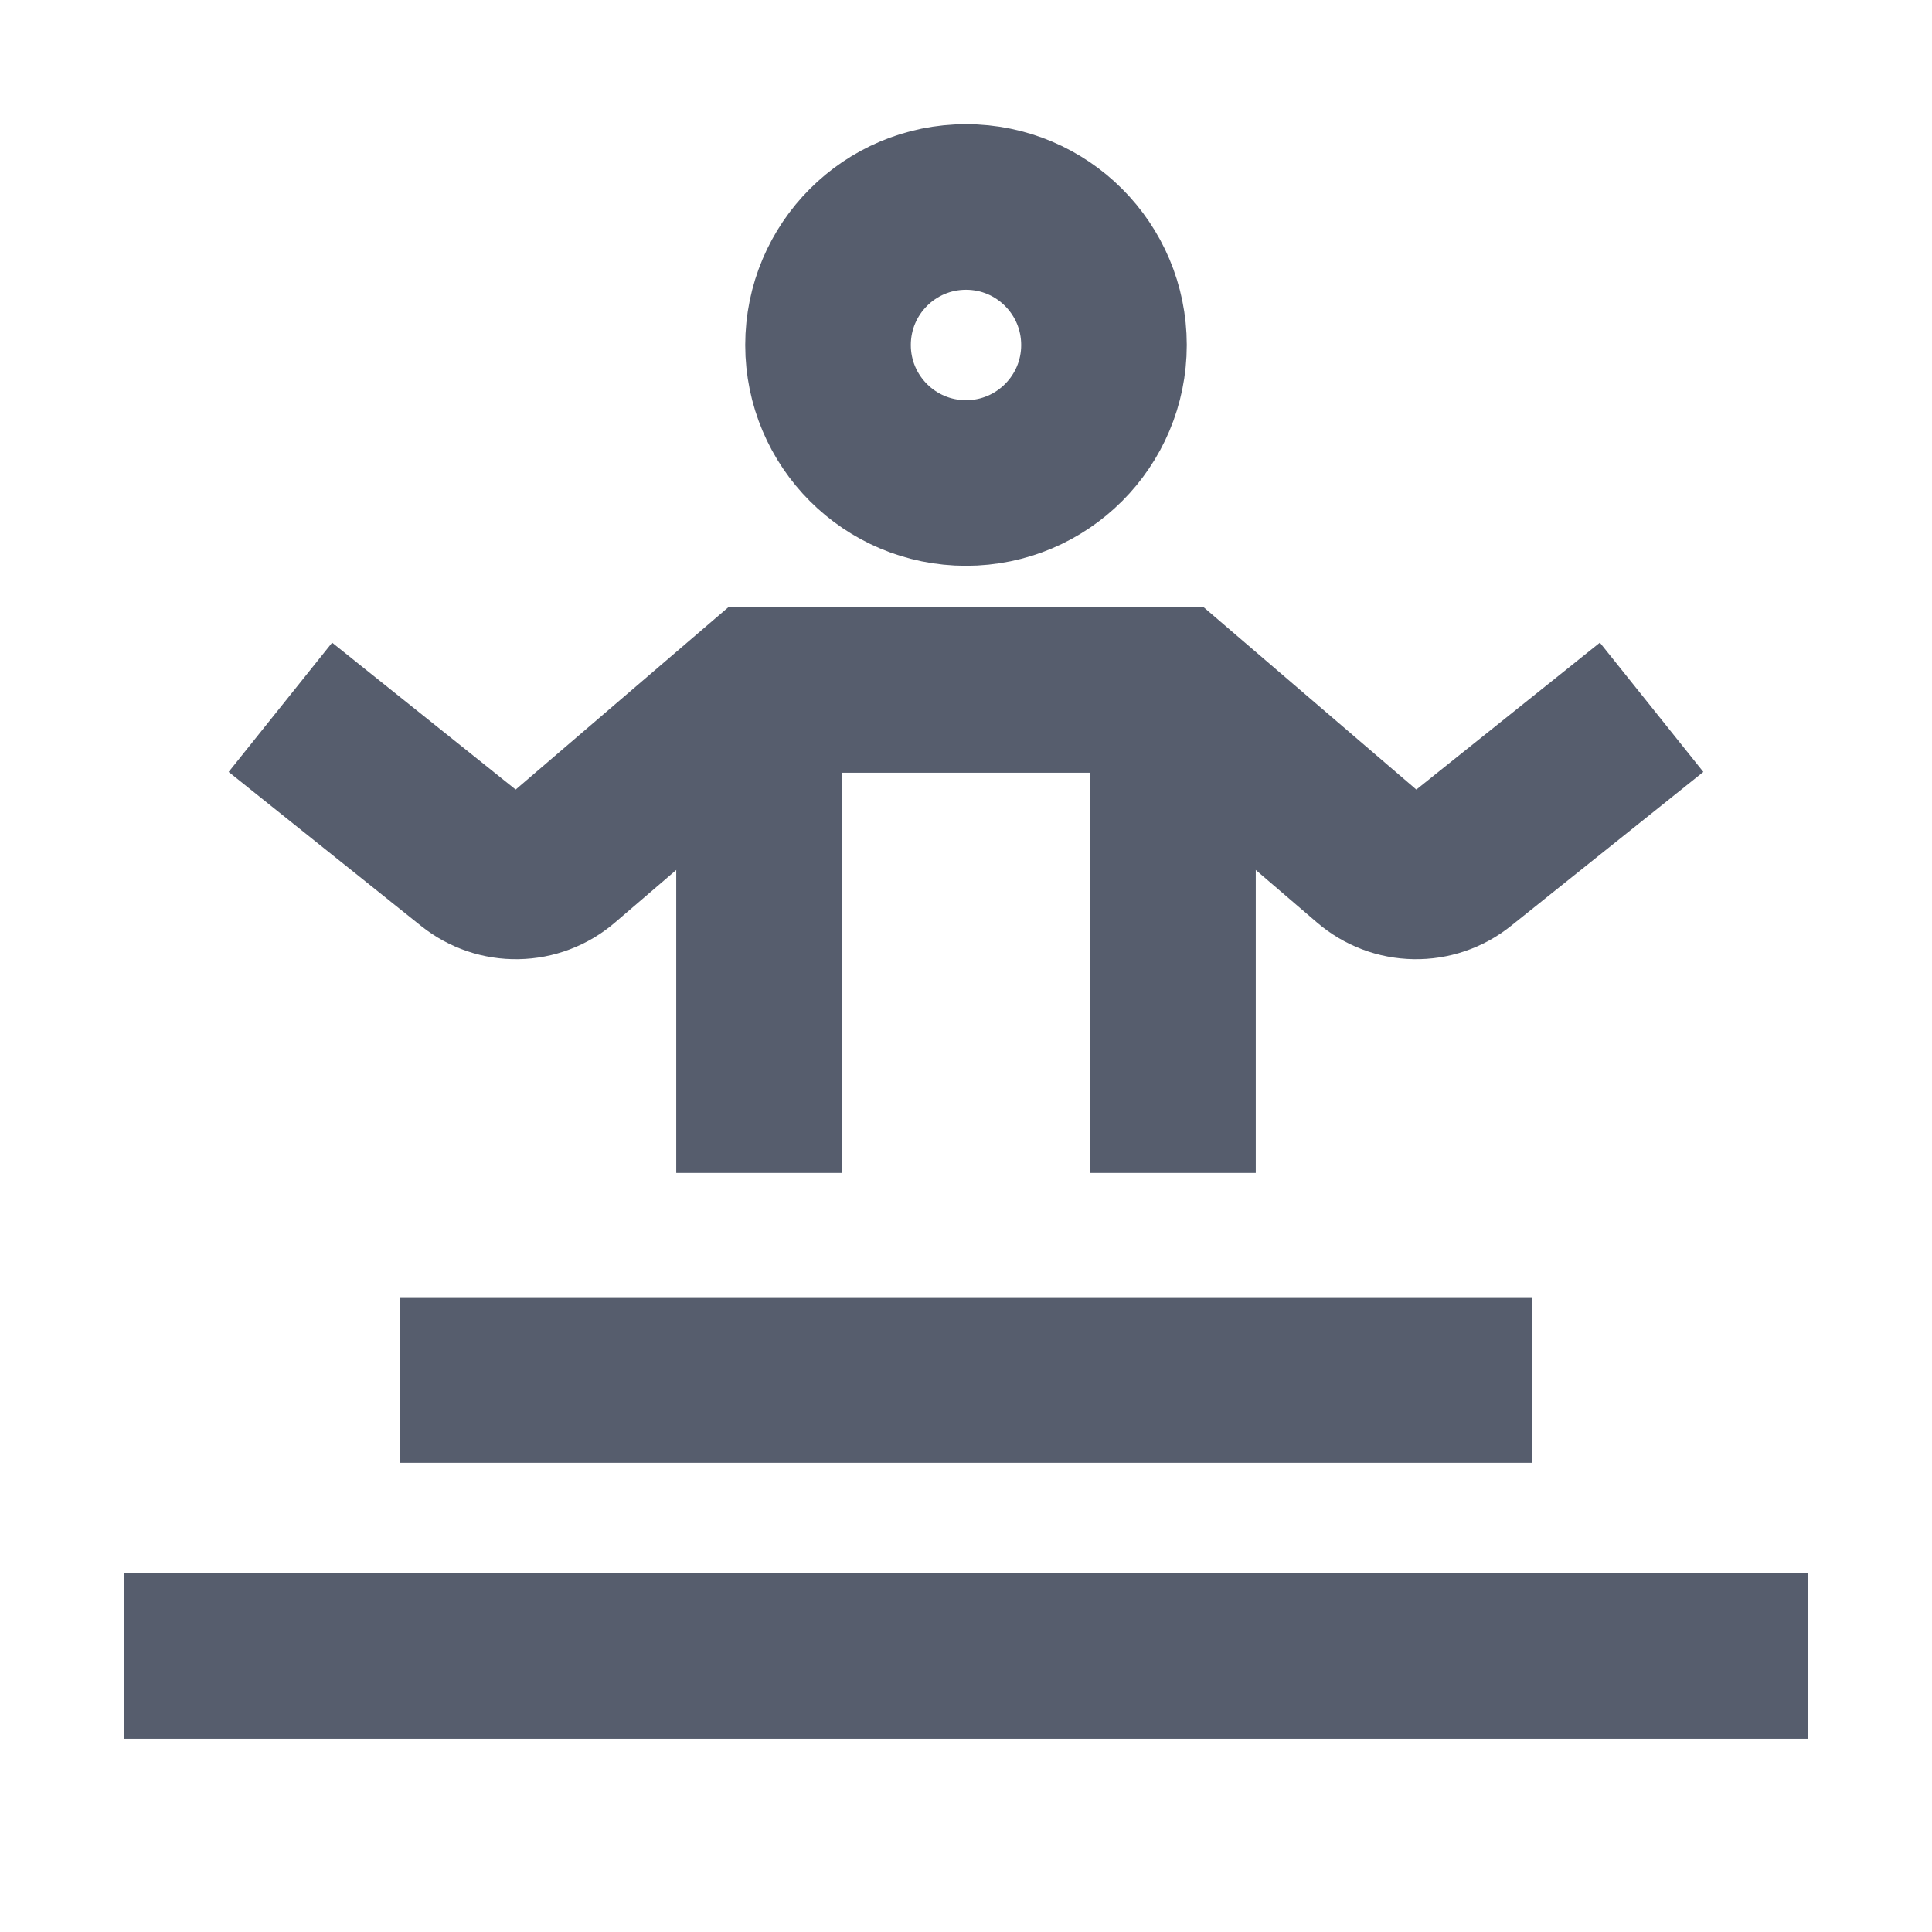
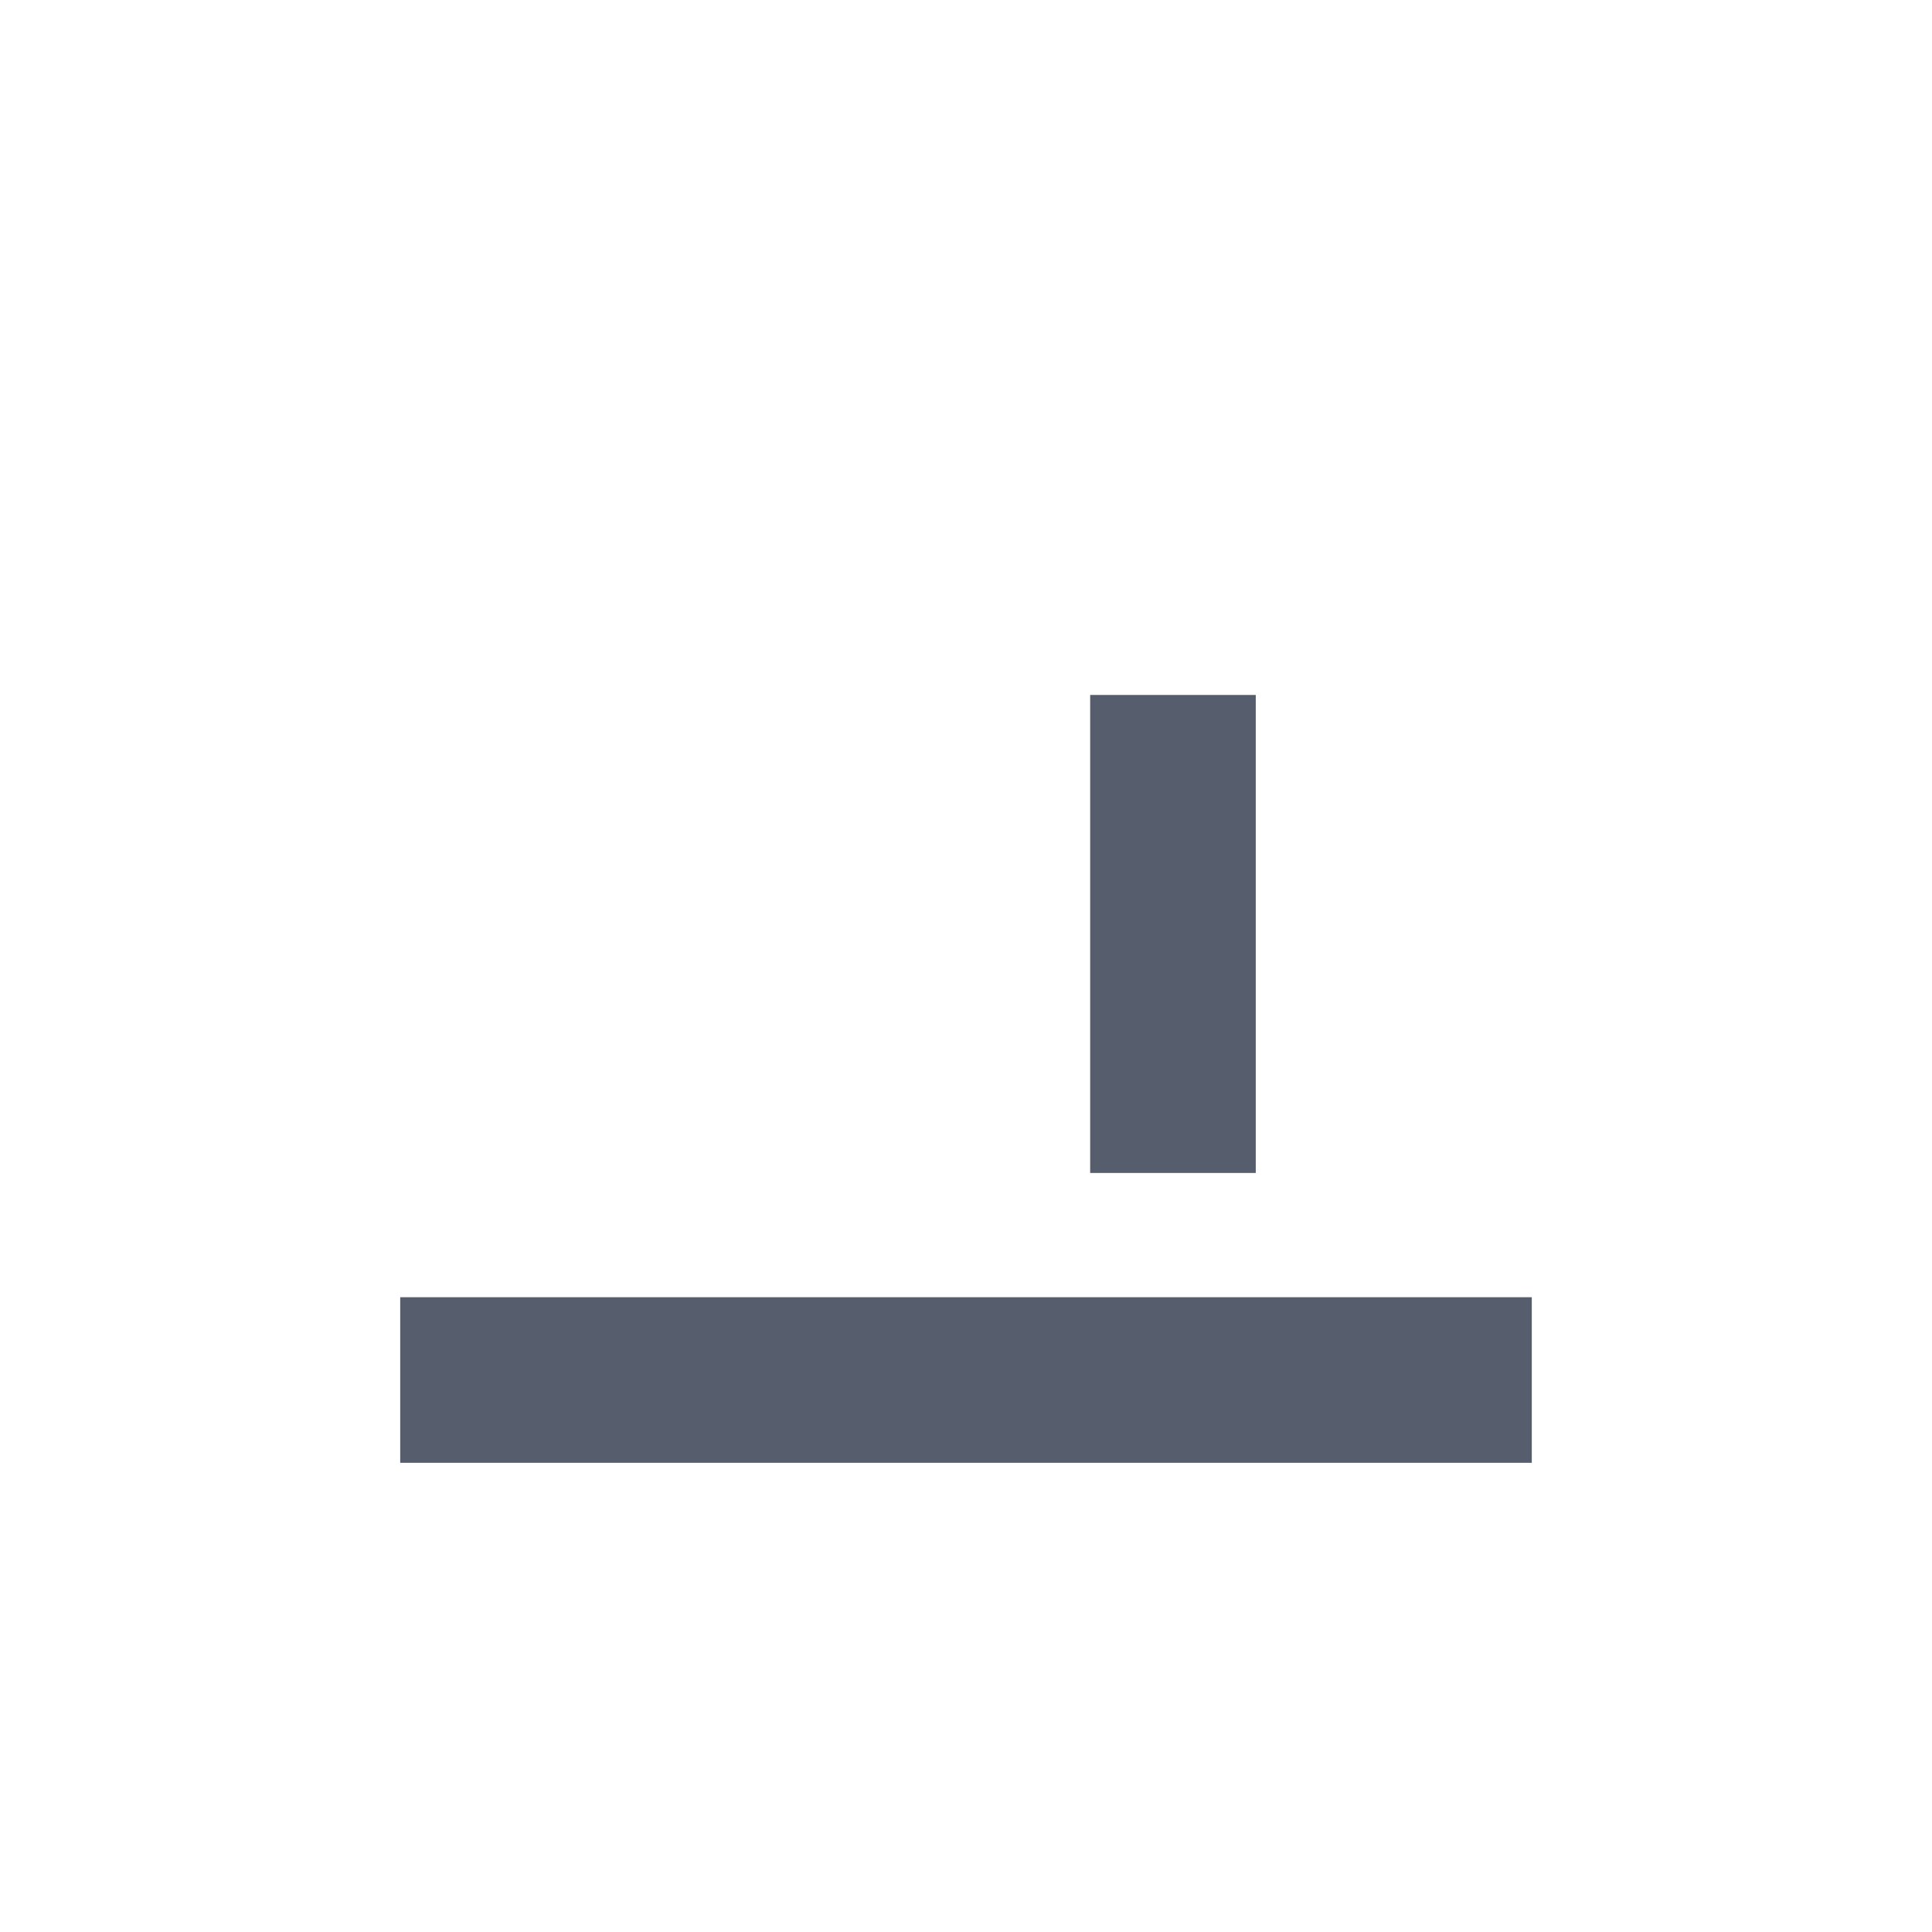
<svg xmlns="http://www.w3.org/2000/svg" width="24" height="24" viewBox="0 0 24 24" fill="none">
-   <path d="M12 6C12.947 6 13.714 5.232 13.714 4.286C13.714 3.339 12.947 2.571 12 2.571C11.053 2.571 10.286 3.339 10.286 4.286C10.286 5.232 11.053 6 12 6Z" stroke="#565D6D" stroke-width="2.057" stroke-miterlimit="10" stroke-linecap="square" />
  <path d="M6 17.143L18 17.143" stroke="#565D6D" stroke-width="2.057" stroke-miterlimit="10" stroke-linecap="square" />
-   <path d="M2.571 20.571L21.429 20.571" stroke="#565D6D" stroke-width="2.057" stroke-miterlimit="10" stroke-linecap="square" />
-   <path d="M19.714 9.429L18.126 10.7C17.97 10.825 17.775 10.891 17.576 10.887C17.376 10.884 17.184 10.811 17.032 10.681L14.571 8.571H9.429L6.968 10.681C6.816 10.811 6.624 10.884 6.424 10.887C6.225 10.891 6.03 10.825 5.874 10.7L4.286 9.429" stroke="#565D6D" stroke-width="2.057" stroke-miterlimit="10" stroke-linecap="square" />
-   <path d="M9.429 8.633L9.429 14.571" stroke="#565D6D" stroke-width="2.057" stroke-miterlimit="10" />
  <path d="M14.571 8.633L14.571 14.571" stroke="#565D6D" stroke-width="2.057" stroke-miterlimit="10" />
</svg>